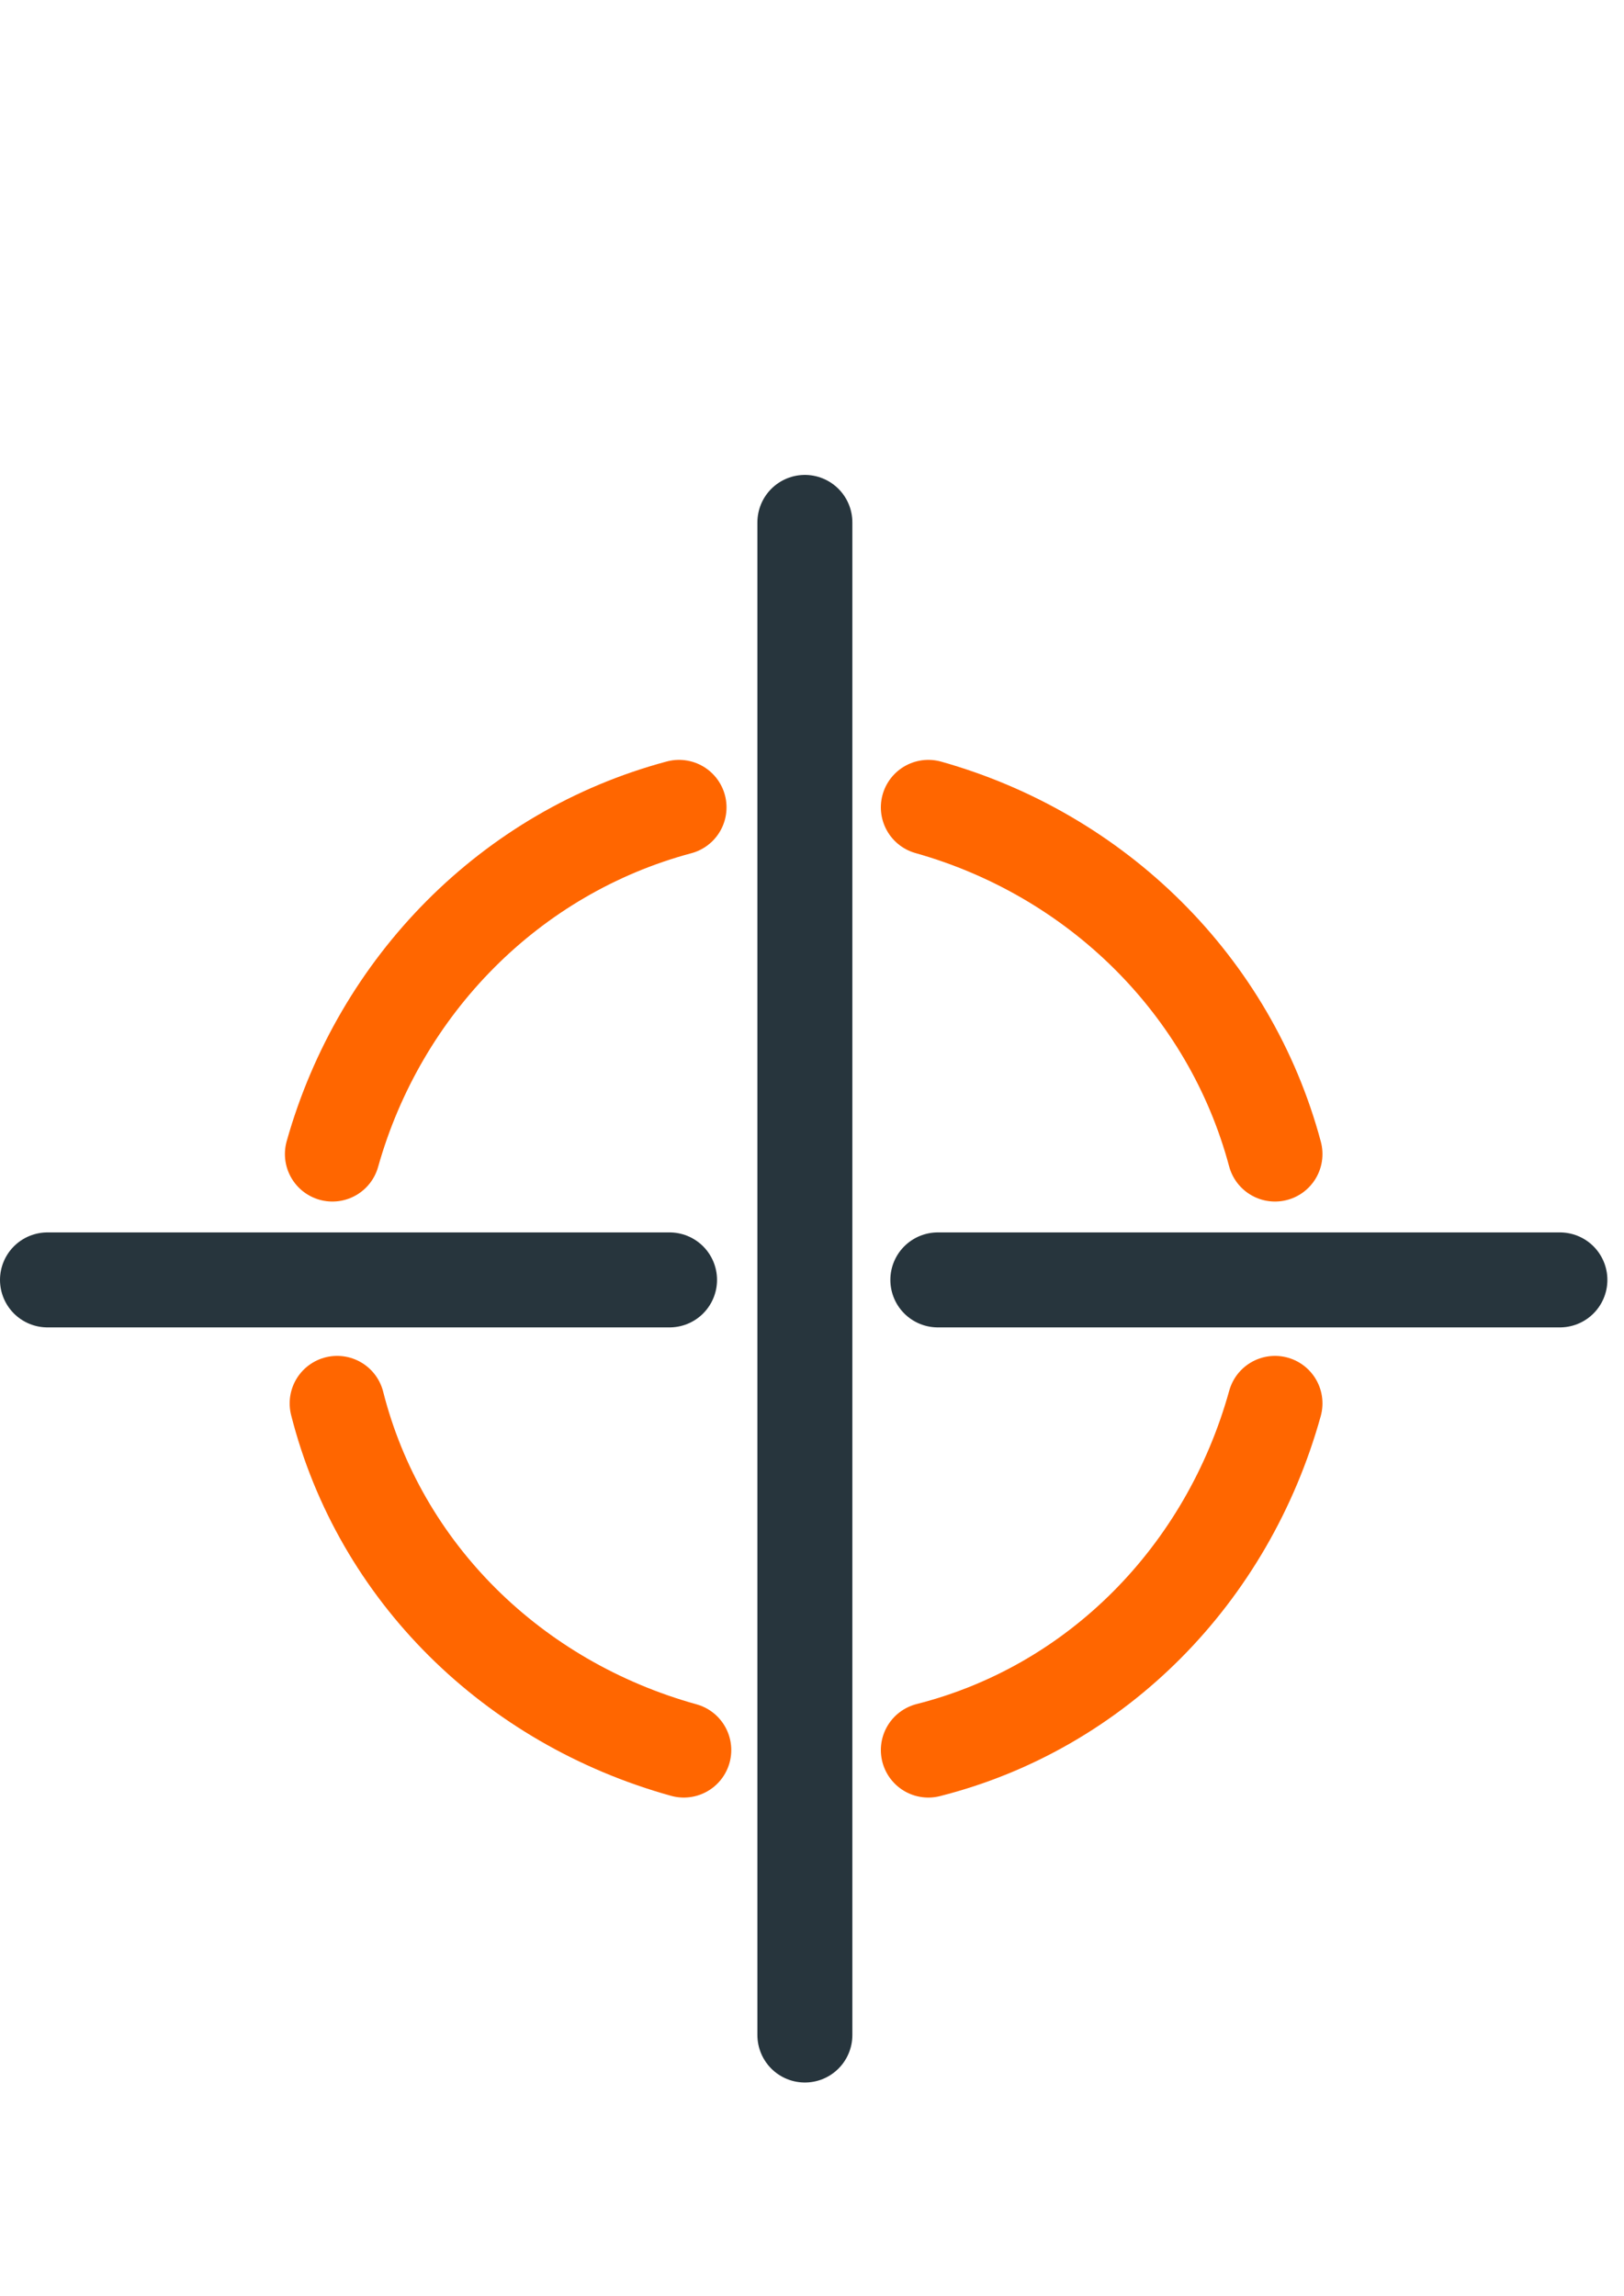
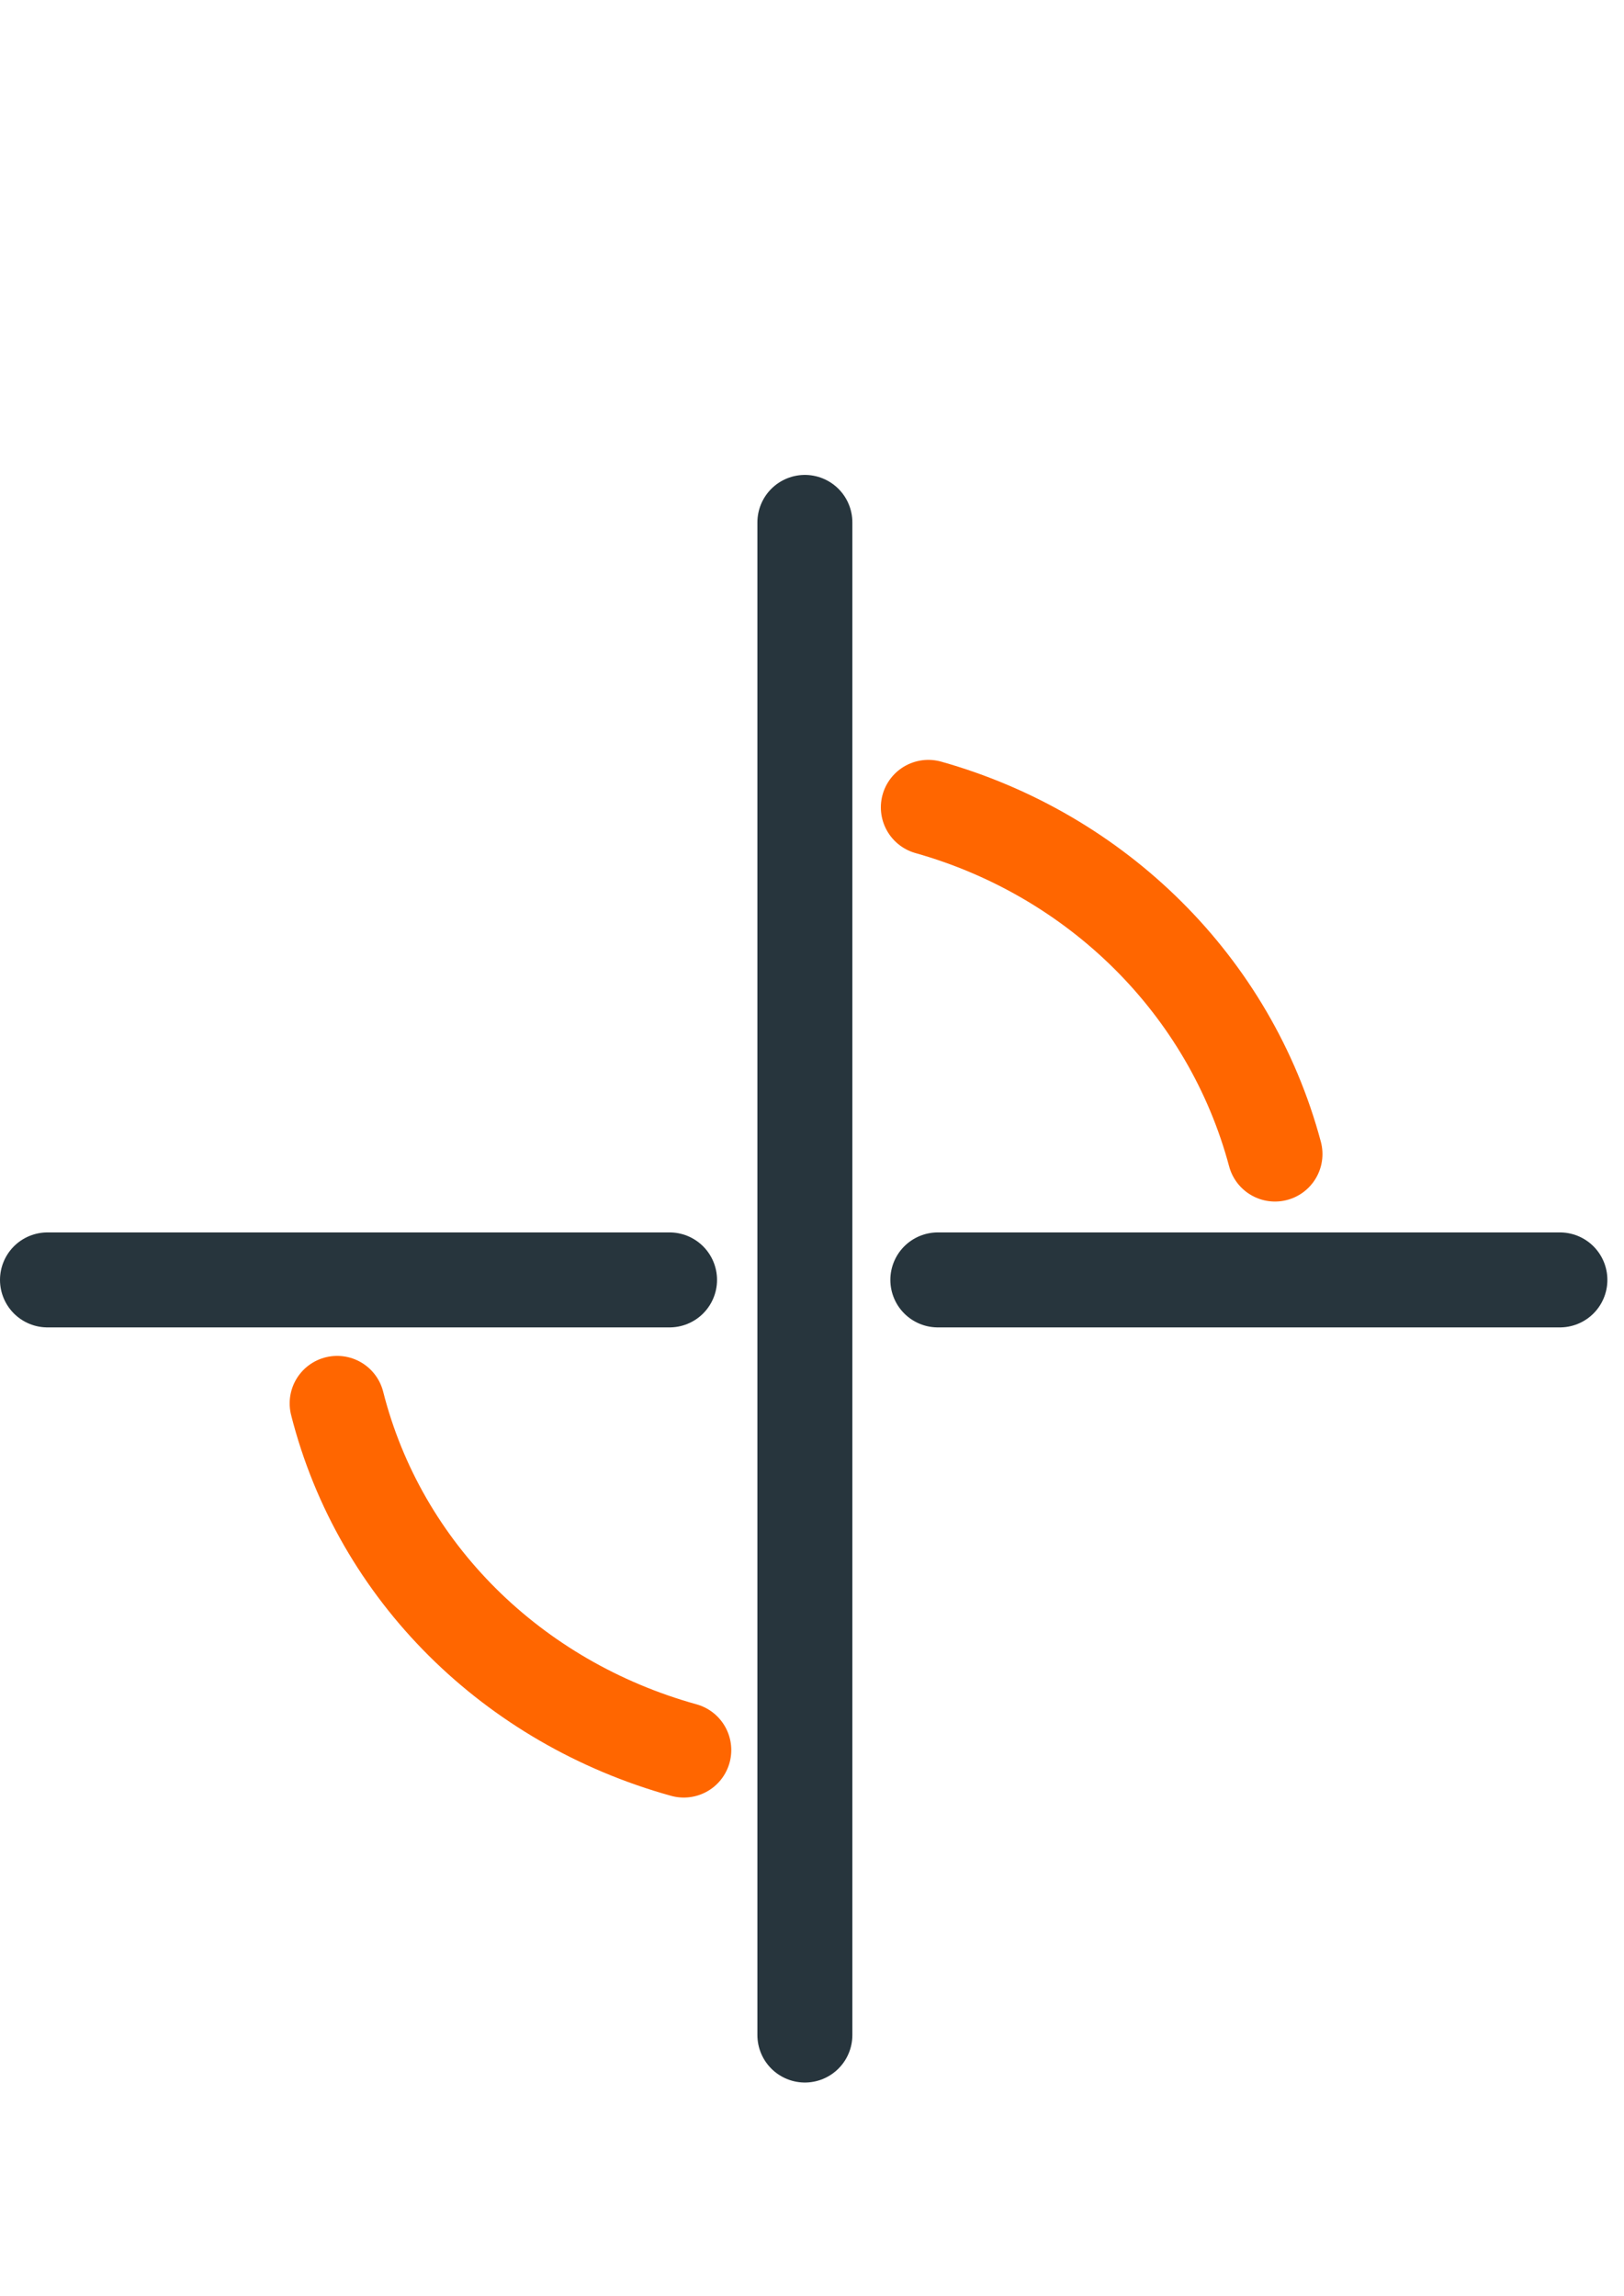
<svg xmlns="http://www.w3.org/2000/svg" version="1.1" id="Layer_1" x="0px" y="0px" viewBox="0 0 68.4 96.7" style="enable-background:new 0 0 68.4 96.7;" xml:space="preserve">
  <style type="text/css">
	.st0{fill:none;stroke:#27353D;stroke-width:4;stroke-linecap:round;stroke-linejoin:round;stroke-miterlimit:10;}
	.st1{fill:none;stroke:#FF6600;stroke-width:4;stroke-linecap:round;stroke-linejoin:round;stroke-miterlimit:10;}
</style>
  <line class="st0" x1="33.9" y1="85.7" x2="33.9" y2="22" />
  <g>
    <path class="st1" d="M14.2,59.1c1.8,7.1,7.4,12.6,14.6,14.6" />
-     <path class="st1" d="M39.1,73.7c7.1-1.8,12.6-7.4,14.6-14.6" />
    <path class="st1" d="M53.7,48.6C51.8,41.5,46.2,36,39.1,34" />
-     <path class="st1" d="M28.6,34C21.5,35.9,16,41.5,14,48.6" />
  </g>
  <line class="st0" x1="39.5" y1="53.9" x2="65.7" y2="53.9" />
  <line class="st0" x1="2" y1="53.9" x2="28.2" y2="53.9" />
</svg>